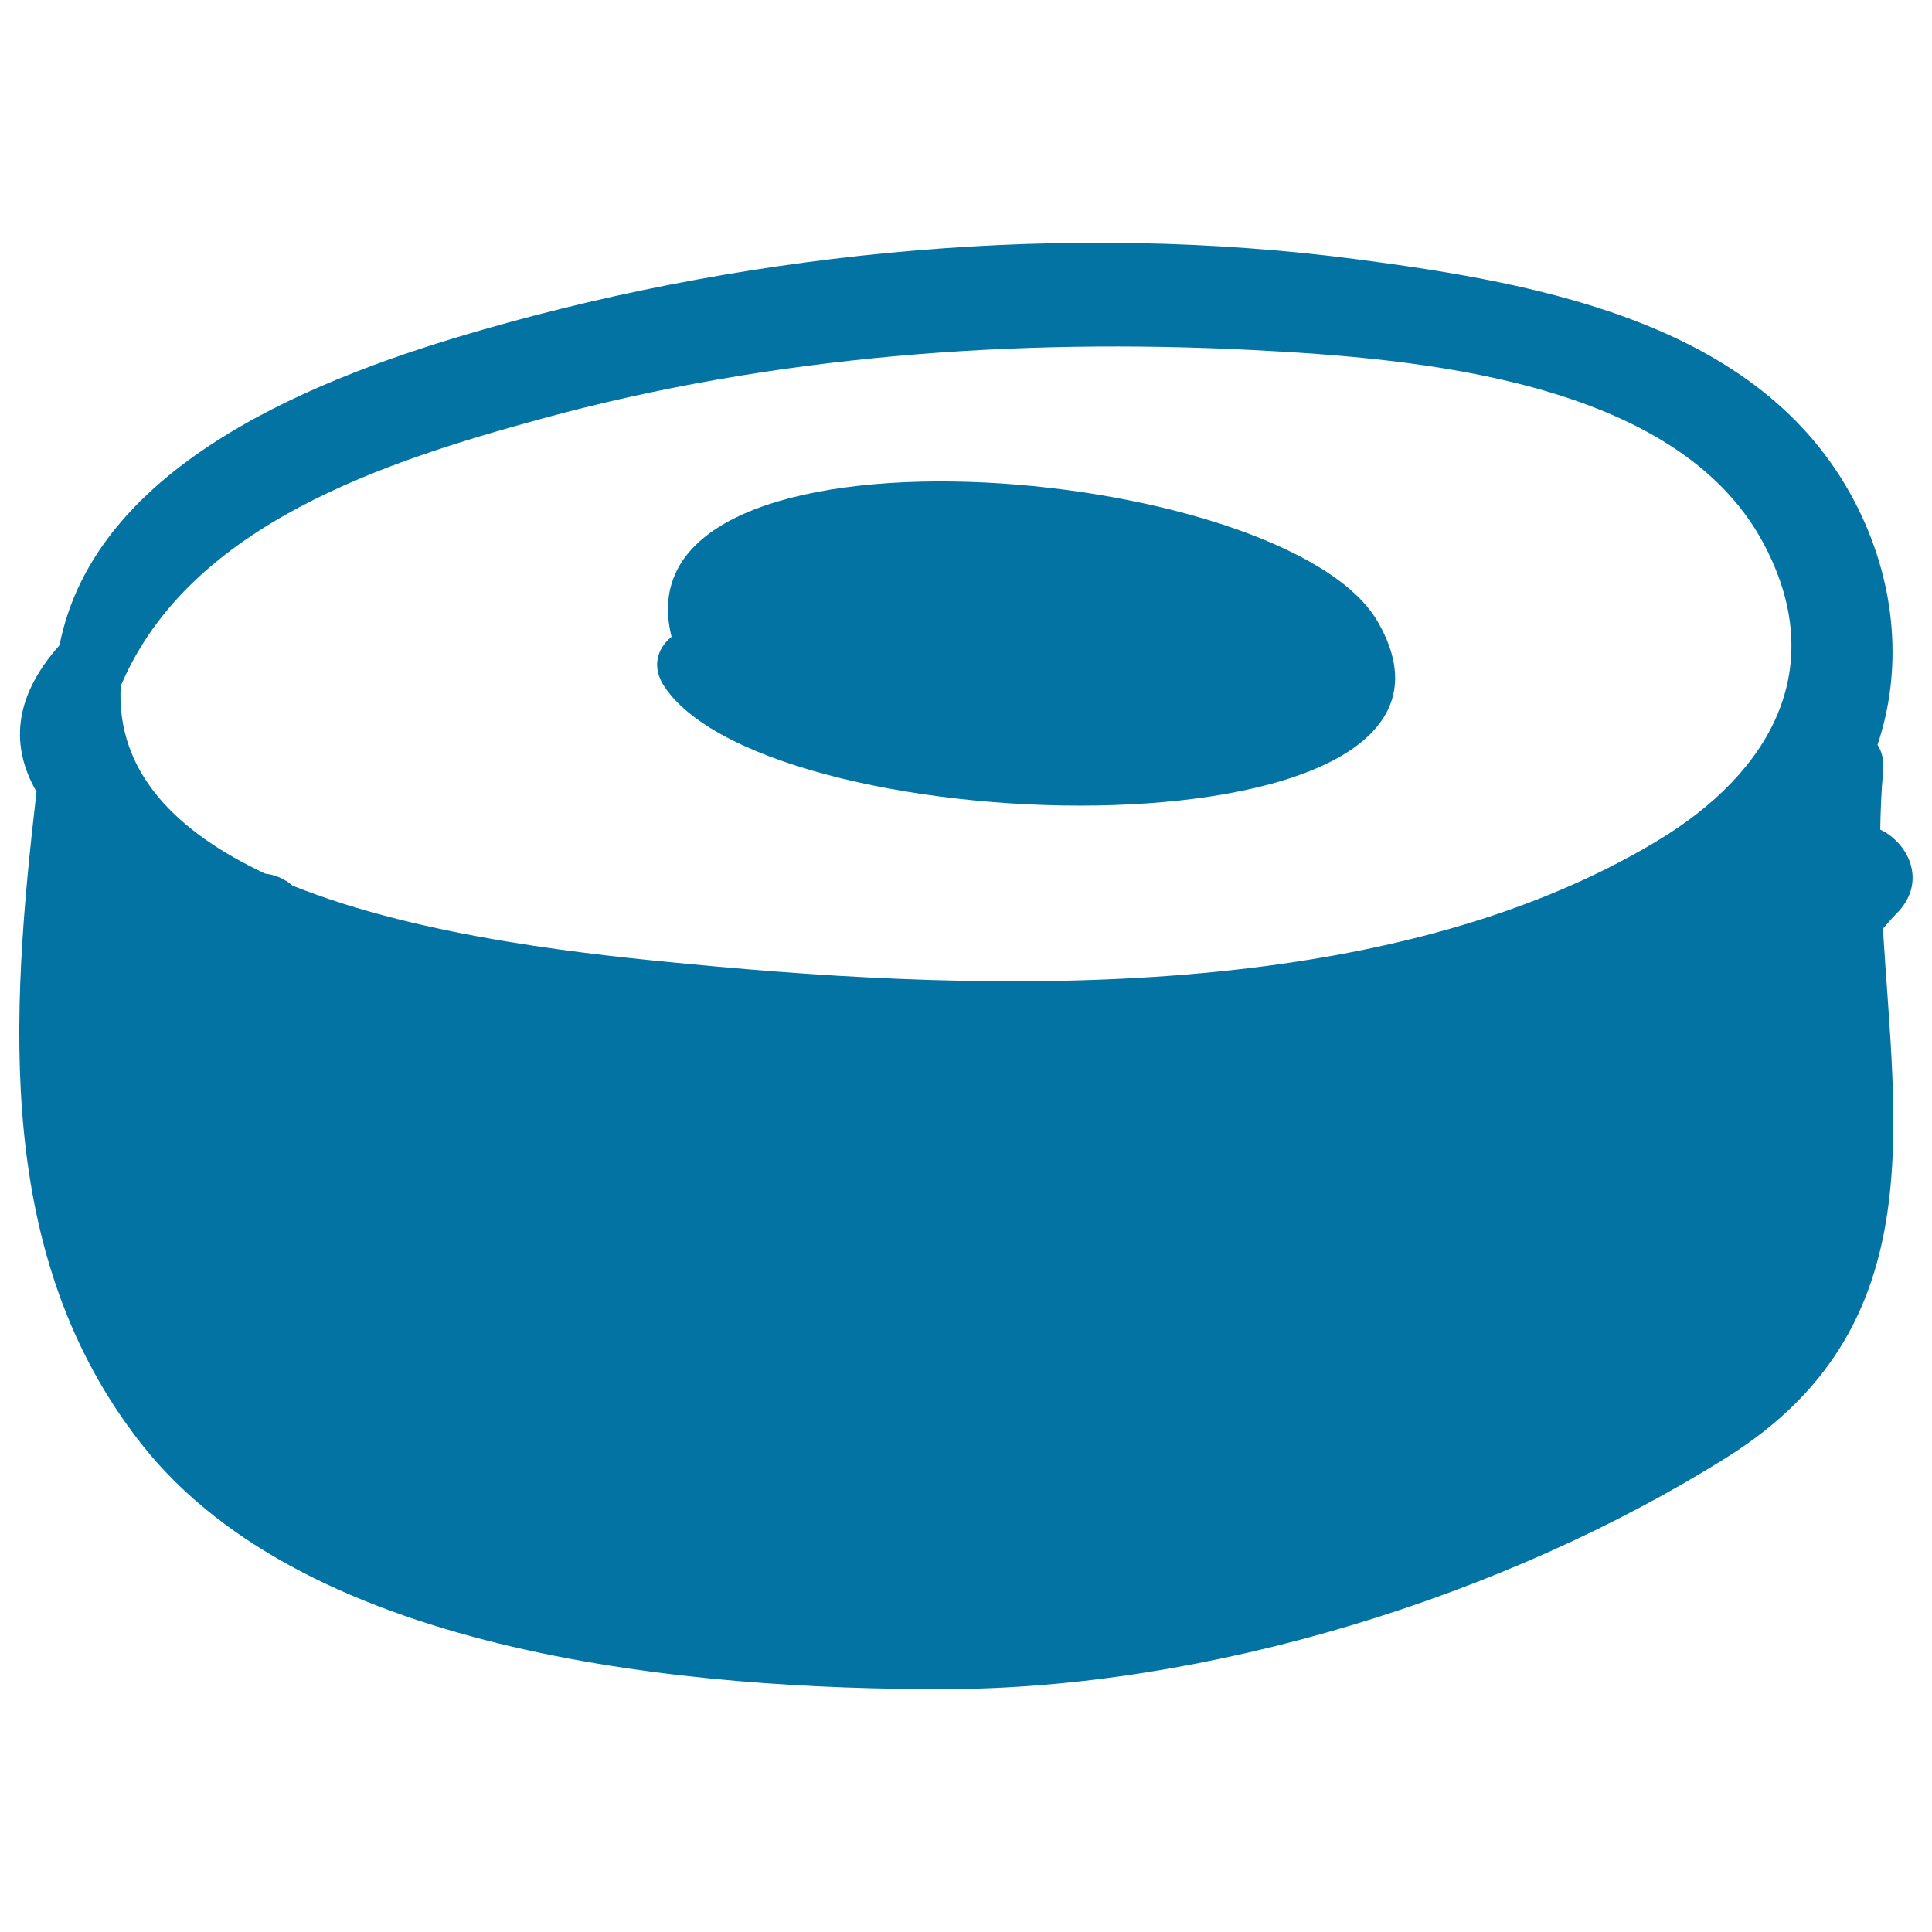
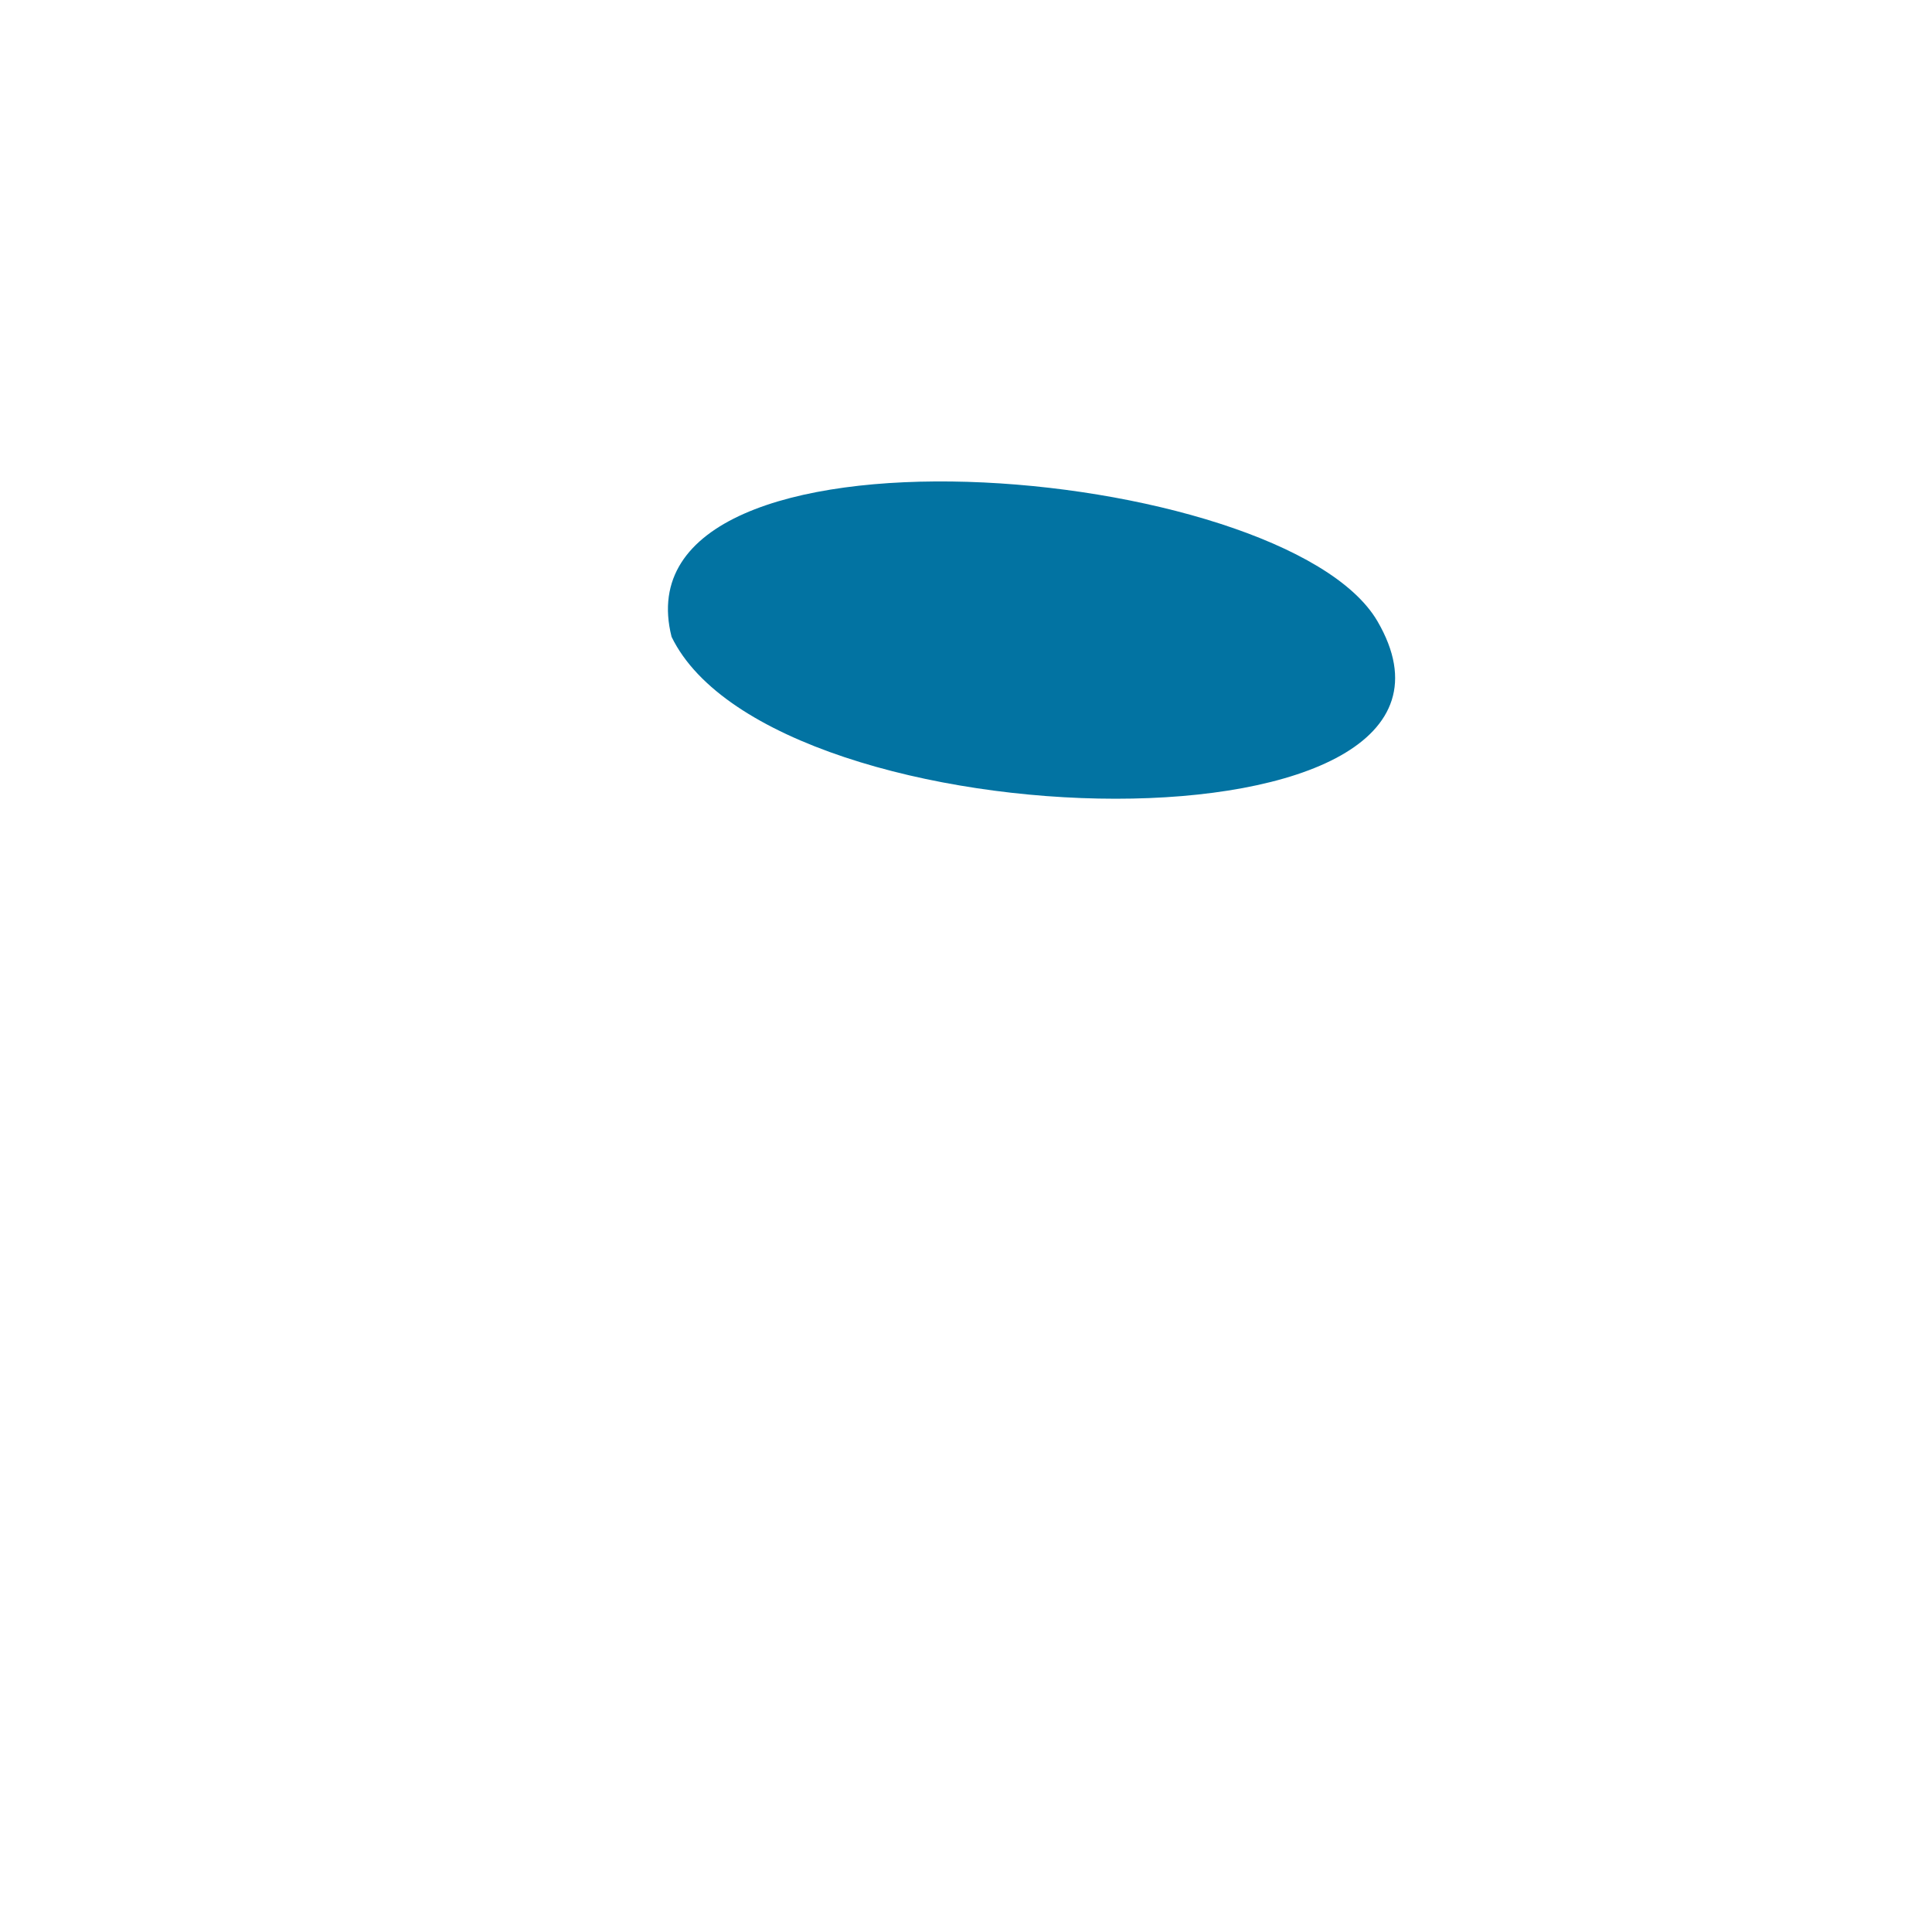
<svg xmlns="http://www.w3.org/2000/svg" viewBox="0 0 1000 1000" style="fill:#0273a2">
  <title>Sushi Roll SVG icon</title>
  <g>
-     <path d="M973.2,429.4c0.2-10.2,0.6-20.3,1.5-30.3c0.5-5.6-0.6-10.1-2.9-13.6c12.9-38.3,9.7-81.5-9.3-120.8C915.8,168,799.1,146.9,702.3,134.2c-148.9-19.5-308.6-4.9-452.6,36.5C167,194.4,49.4,239.1,30.8,334c-24.3,27.3-25.2,52.7-11.9,75.8C5.3,527-2.9,650.6,73.2,747.4c87,110.6,286.9,127,415.1,126.9c136.6-0.1,291-47.9,406-120.3c105.3-66.3,86.6-169.1,80.3-273.3c2.3-2.6,4.5-5.3,7-7.8C997.5,457.1,988.5,436.7,973.2,429.4z M62.5,354.6c0.1-0.3,0.4-0.4,0.5-0.7c35.9-83,137.4-115.3,217.5-137.2c119.2-32.6,245.2-41.8,368.3-35.5c84.2,4.3,218.5,15.4,263.8,99.7c35,65.1,3.5,119.1-54.4,154.1c-140.4,84.8-344.3,79-501.3,64c-48-4.6-137.6-13.3-205.5-40.6c-4.1-3.6-9-5.6-14.1-6.2C92.1,431,59.8,400.2,62.5,354.6z" />
-     <path d="M713,321.6c-48.2-82.8-395.8-112.4-365.4,8c-7.3,5.9-10.7,15.6-3.5,26.1C400.4,438.6,785.8,446.8,713,321.6z" />
+     <path d="M713,321.6c-48.2-82.8-395.8-112.4-365.4,8C400.4,438.6,785.8,446.8,713,321.6z" />
  </g>
</svg>